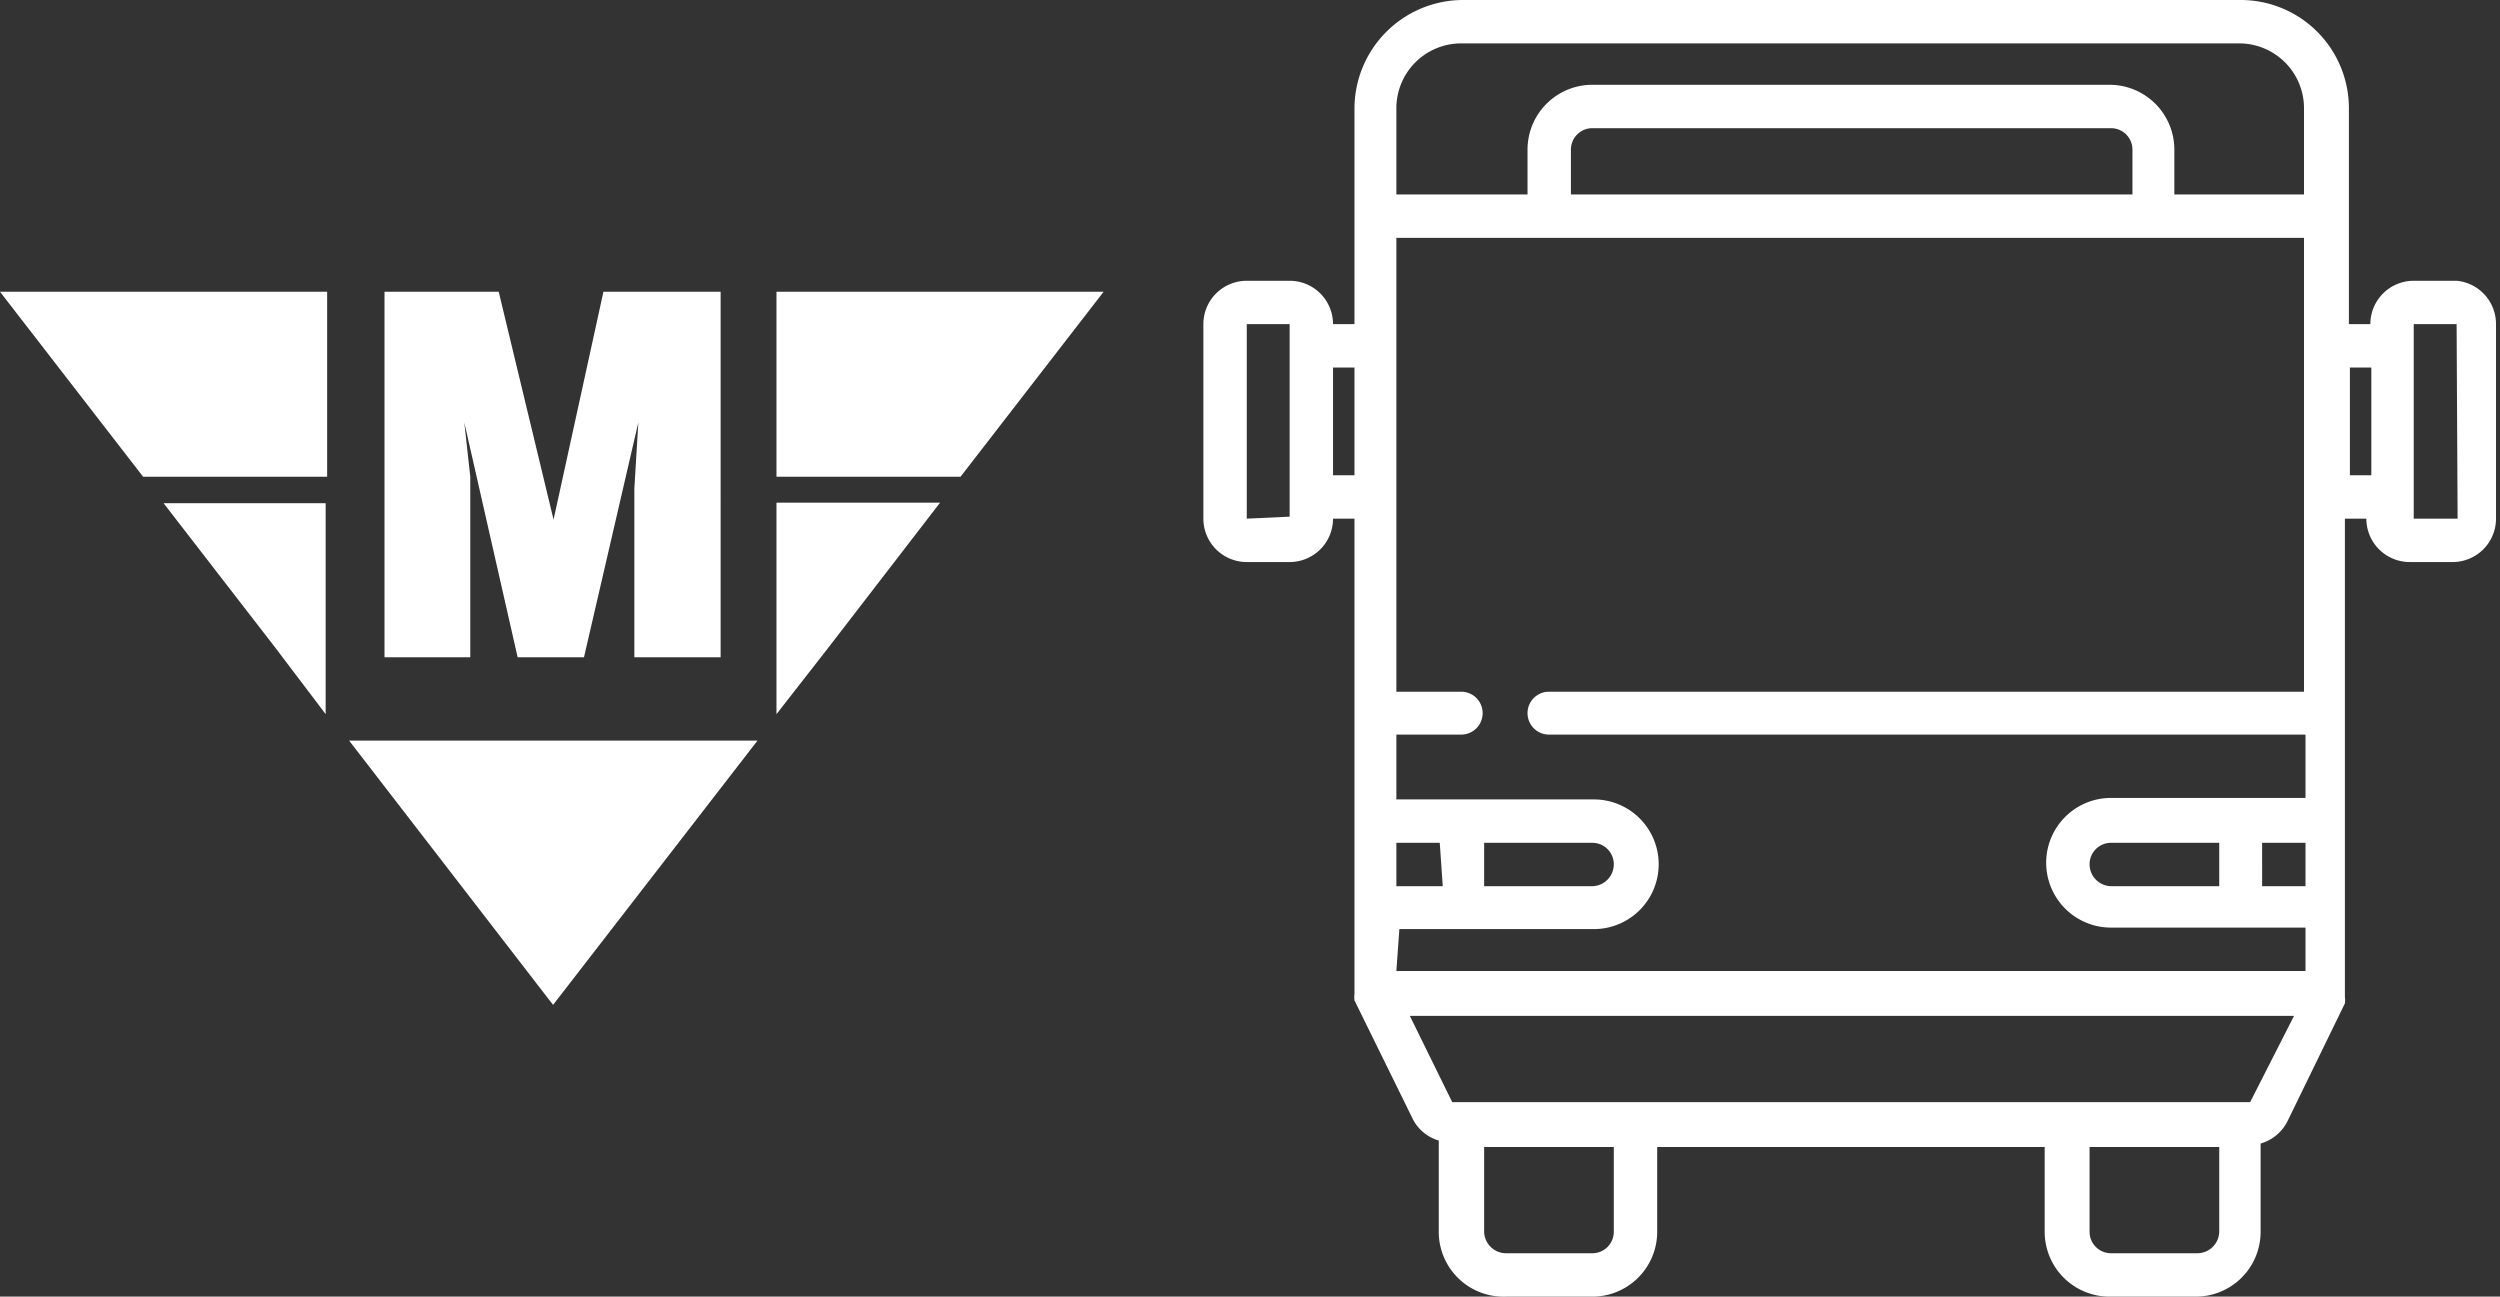
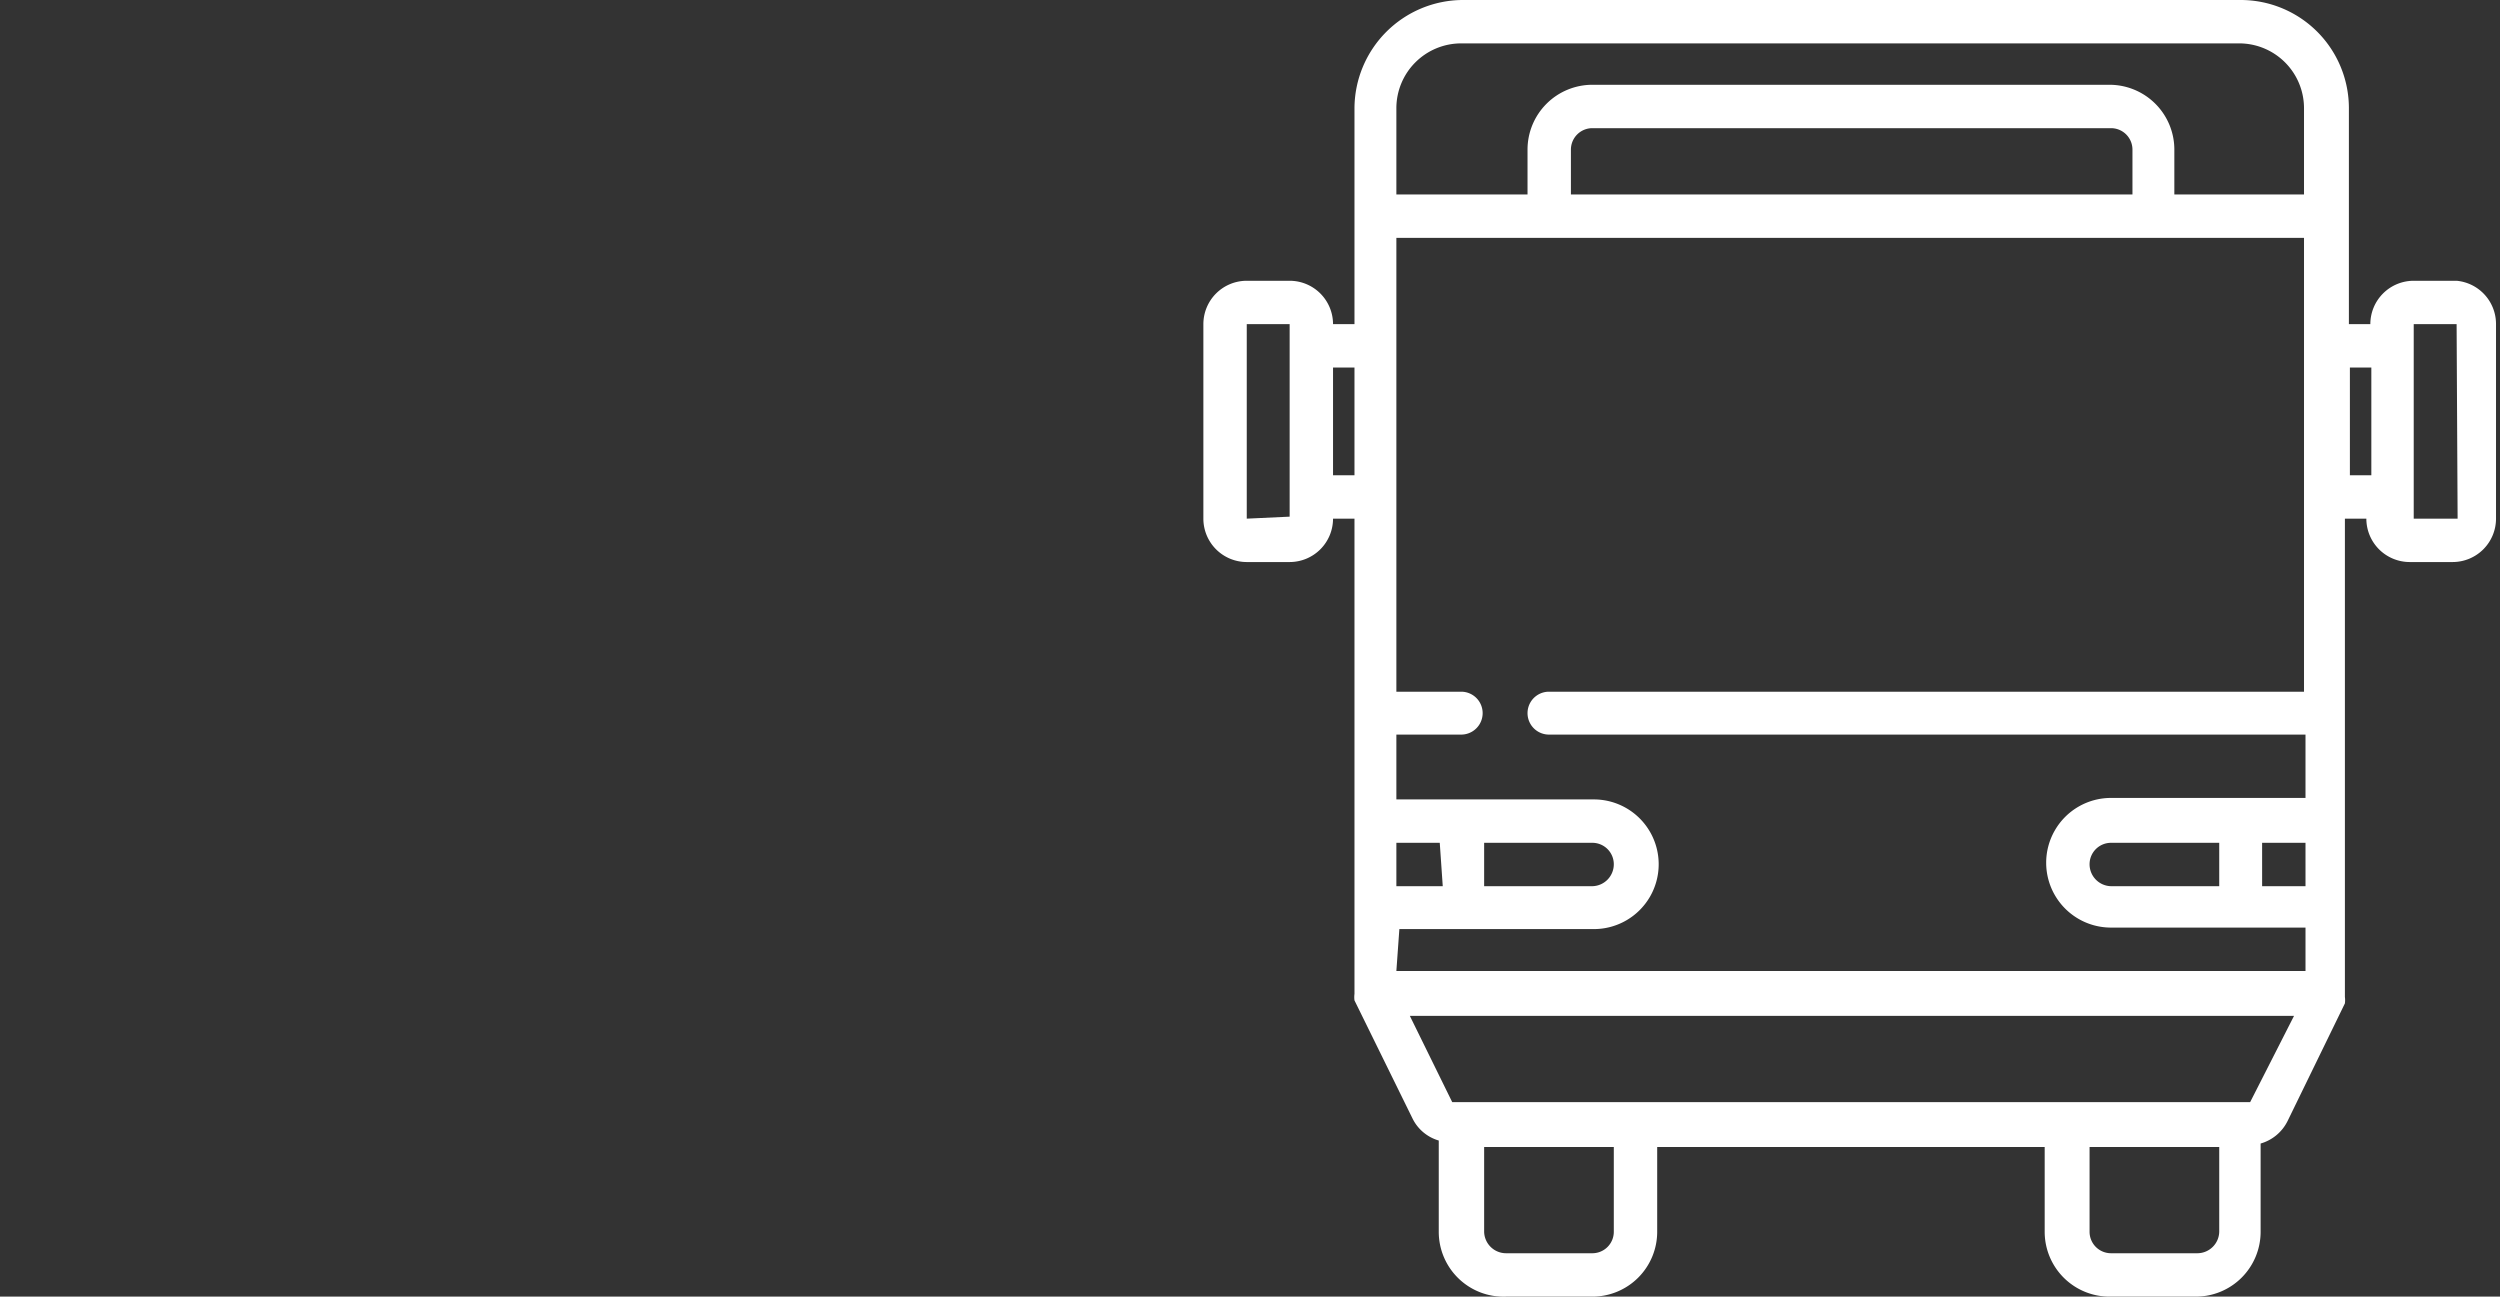
<svg xmlns="http://www.w3.org/2000/svg" width="50.13" height="26" viewBox="0 0 50.13 26">
  <rect x="0" y="0" width="50.13" height="26" fill="#333333" stroke="none" />
  <title>picto_3</title>
  <g id="Vrstva_2" data-name="Vrstva 2">
    <g id="g">
-       <path d="M22.13,5.85,19.26,9.56H15.57V5.85ZM16.6,13l2.25-2.92H15.57v4.24ZM7,14.85l4.09,5.3,4.1-5.3Zm-7-9L2.87,9.56H6.56V5.85Zm3.28,4.24L5.53,13l1,1.32V10.09ZM12.1,5.85l-1,4.57L10,5.85H7.71v7.33H9.43V10.7l0-1.14L9.31,8.47h0l1.07,4.71h1.33L12.8,8.47h0L12.72,9.8l0,1.14v2.24h1.73V5.85Z" fill="#fff" />
      <path d="M49.26,5.63H48.4a.87.87,0,0,0-.87.87H47.1V2.17A2.17,2.17,0,0,0,44.93,0H29.33a2.18,2.18,0,0,0-2.17,2.17V6.5h-.43a.87.87,0,0,0-.87-.87H25a.87.87,0,0,0-.87.87v3.9a.87.87,0,0,0,.87.87h.86a.87.87,0,0,0,.87-.87h.43v9.53s0,0,0,0a.51.51,0,0,0,0,.13,0,0,0,0,1,0,0h0l1.16,2.36a.85.85,0,0,0,.53.45V24.7A1.3,1.3,0,0,0,30.2,26h1.73a1.3,1.3,0,0,0,1.3-1.3V23H41V24.7a1.3,1.3,0,0,0,1.3,1.3h1.73a1.3,1.3,0,0,0,1.3-1.3V22.93a.87.87,0,0,0,.54-.45l1.15-2.36h0a0,0,0,0,1,0,0,.51.51,0,0,0,0-.13s0,0,0,0V10.4h.43a.87.87,0,0,0,.87.87h.86a.87.87,0,0,0,.87-.87V6.5A.87.87,0,0,0,49.26,5.63ZM31.93,16.9a.43.43,0,0,1,.43.43.44.44,0,0,1-.43.44H29.76V16.9Zm-3,.87H28V16.9h.87Zm-.87.86h3.9a1.3,1.3,0,1,0,0-2.6H28v-1.3h1.3a.43.43,0,0,0,0-.86H28V4.77h18.2v9.1H31.06a.43.43,0,1,0,0,.86H46.23V16h-3.9a1.3,1.3,0,1,0,0,2.6h3.9v.87H28ZM42.76,3.9H31.5V3a.43.43,0,0,1,.43-.43h10.4a.43.43,0,0,1,.43.43Zm3.47,13.87h-.87V16.9h.87Zm-3.9,0a.44.44,0,0,1-.43-.44.43.43,0,0,1,.43-.43H44.5v.87ZM28,2.17a1.3,1.3,0,0,1,1.3-1.3h15.6a1.3,1.3,0,0,1,1.3,1.3V3.9h-2.6V3a1.3,1.3,0,0,0-1.3-1.3H31.93A1.3,1.3,0,0,0,30.63,3V3.9H28ZM25,10.4V6.5h.86v.43h0v3h0v.43Zm1.73-.87V7.37h.43V9.53ZM32.36,24.7a.43.43,0,0,1-.43.43H30.2a.44.44,0,0,1-.44-.43V23h2.6Zm12.14,0a.44.44,0,0,1-.44.43H42.33a.43.43,0,0,1-.43-.43V23h2.6Zm.62-2.6h-16l-.85-1.73H46Zm2-12.57V7.37h.43V9.53Zm2.16.87H48.4V6.5h.86Z" fill="#fff" />
    </g>
  </g>
</svg>